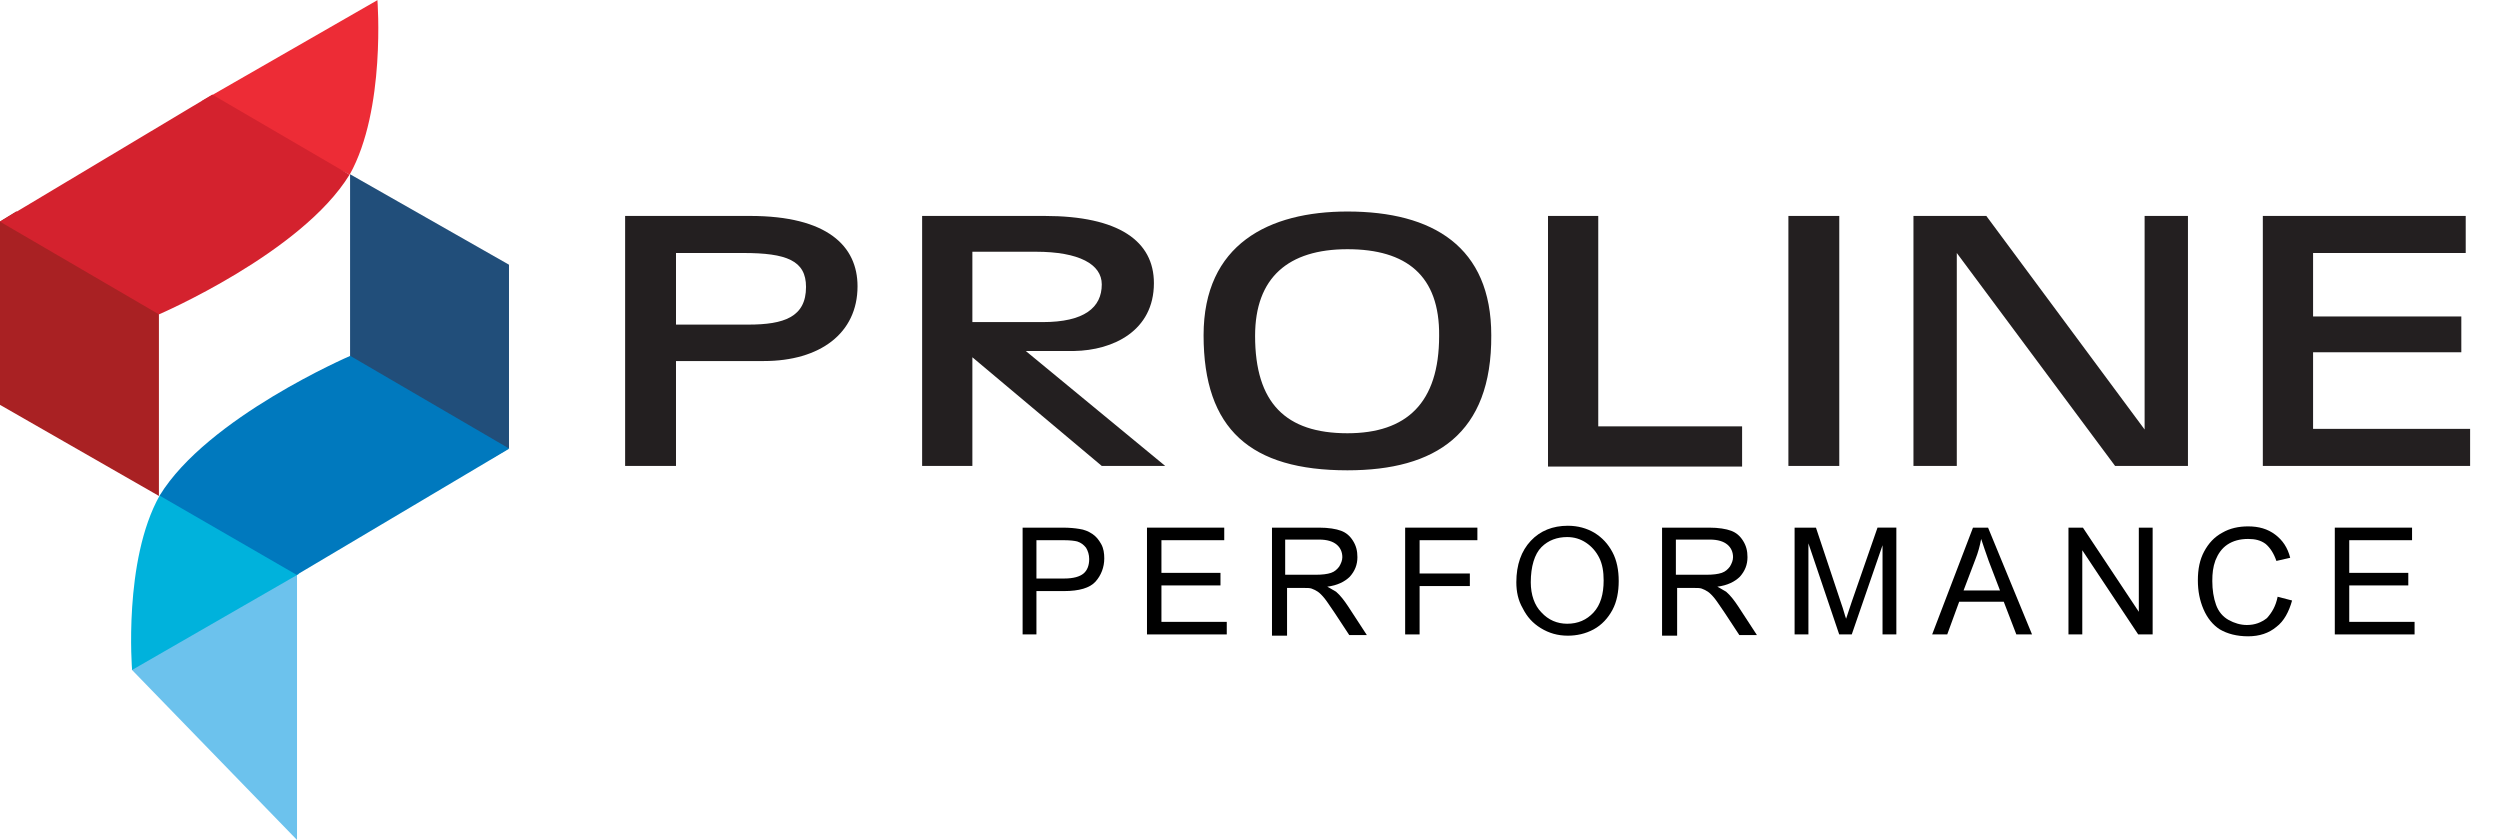
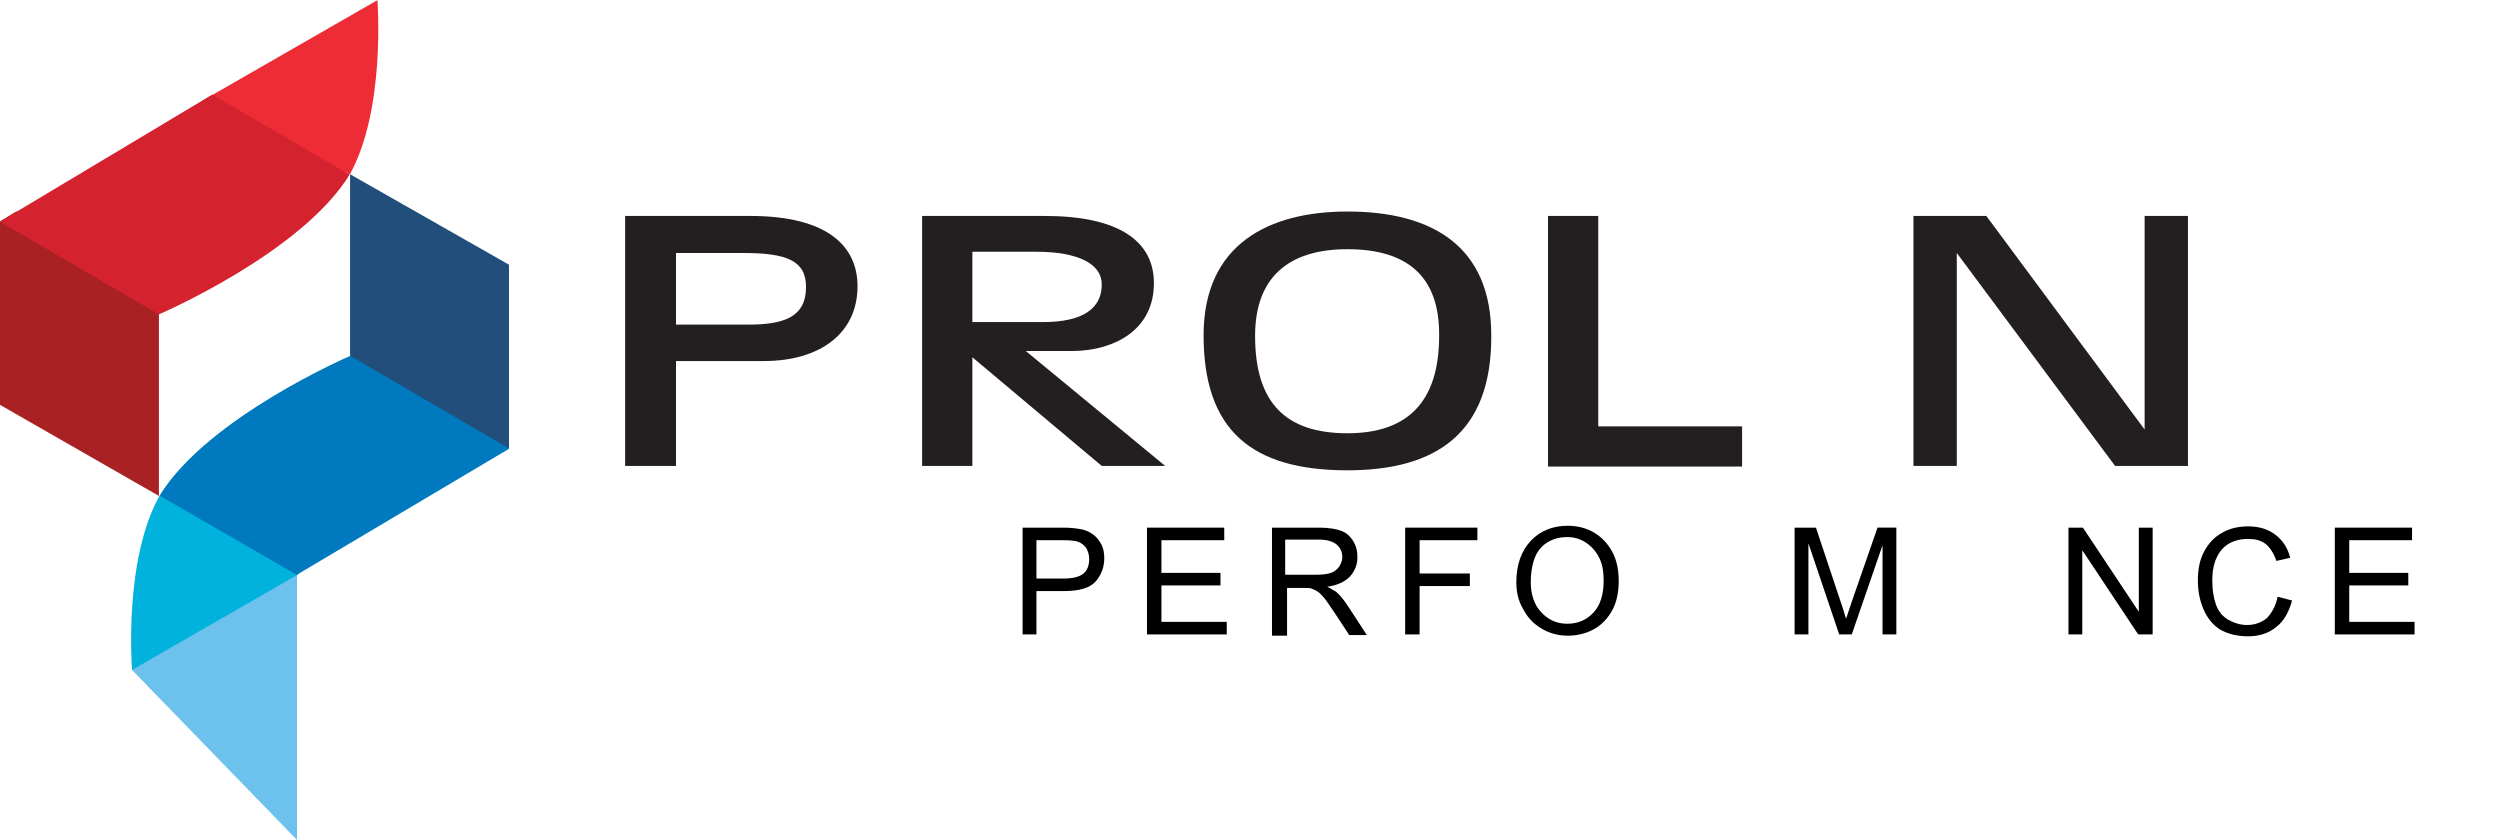
<svg xmlns="http://www.w3.org/2000/svg" version="1.1" id="Layer_1" x="0px" y="0px" viewBox="0 0 398 133.7" style="enable-background:new 0 0 398 133.7;" xml:space="preserve">
  <style type="text/css">
	.st0{fill:#6CC2ED;}
	.st1{fill:#00B2DC;}
	.st2{fill:#214E7A;}
	.st3{fill:#ED2C36;}
	.st4{fill:#A92123;}
	.st5{fill:#231F20;}
	.st6{fill:#D4222E;}
	.st7{fill:#0079BE;}
	.st8{enable-background:new    ;}
</style>
  <g id="Proline_Logo" transform="translate(-725.588 -771.033)">
    <g id="Group_65" transform="translate(725.588 771.033)">
      <g id="Group_51" transform="translate(20.985 98.923)">
        <path id="Path_7614" class="st0" d="M26.3-7.4v42.2L0,7.7l0.8-2.4L22.7-7.2L26.3-7.4z" />
      </g>
      <g id="Group_52" transform="translate(24.217 84.962) rotate(11.238)">
        <path id="Path_7615" class="st1" d="M1.1,21.9c0,0-4.8-16.8-1.1-28.1l1.1-1.1l23.1,9L1.1,21.9z" />
      </g>
      <g id="Group_53" transform="translate(55.732 35.142)">
        <path id="Path_7616" class="st2" d="M0,23.7V-7.4L25.3,7v29.2l-2.5,1.5L0,23.7z" />
      </g>
      <g id="Group_54" transform="translate(52.315 39.427) rotate(-141.577)">
        <path id="Path_7617" class="st3" d="M18.4,35.7c0,0-11.9-12.8-13.8-24.5l13.8-3.1l11.9-2.3L18.4,35.7z" />
      </g>
      <g id="Group_55" transform="translate(0 41.053)">
        <path id="Path_7618" class="st4" d="M25.3,7.8v30.1L0,23.4V-5.8l2.6-1.6L25.3,7.8z" />
      </g>
      <g id="Group_56" transform="translate(91.519 50.077)">
        <path id="Path_7619" class="st5" d="M26.8-9.8H16.1V1.6h11.5c5.7,0,9.2-1.2,9.2-6C36.8-8.6,33.7-9.8,26.8-9.8 M30.1,7.4h-14v16.7     H8v-39.8h19.9C40.2-15.7,45-10.9,45-4.5C45,3,39,7.4,30.1,7.4" />
      </g>
      <g id="Group_57" transform="translate(125.302 50.077)">
        <path id="Path_7620" class="st5" d="M39.6-10H29.5V1.2h11.2c6.6,0,9.4-2.3,9.4-6C50.1-8,46.5-10,39.6-10 M50.1,24.1L29.5,6.8     v17.3h-8v-39.8H41c11.8,0,17.4,4,17.4,10.7c0,7.6-6.5,10.7-12.7,10.8l-7.7,0l22.2,18.3C60.2,24.1,50.1,24.1,50.1,24.1z" />
      </g>
      <g id="Group_58" transform="translate(157.41 49.574)">
        <path id="Path_7621" class="st5" d="M57.1-9.9c-9.4,0-14.7,4.5-14.7,13.8c0,10.7,4.9,15.5,14.7,15.5c9.4,0,14.6-4.8,14.6-15.5     C71.8-5.7,66.5-9.9,57.1-9.9 M57.1,25.3c-15.4,0-22.9-6.5-22.9-21.5c0-14.5,10.4-19.7,22.9-19.7C70.7-15.9,80-10.3,80,3.8     C80.1,19.5,71.1,25.3,57.1,25.3" />
      </g>
      <g id="Group_59" transform="translate(196.642 50.077)">
        <path id="Path_7622" class="st5" d="M49.8,24.1v-39.8h8v33.5h22.9v6.4H49.8V24.1z" />
      </g>
      <g id="Group_60" transform="translate(224.013 50.077)">
-         <rect id="Rectangle_352" x="60.7" y="-15.7" class="st5" width="8.1" height="39.8" />
-       </g>
+         </g>
      <g id="Group_61" transform="translate(238.222 50.077)">
        <path id="Path_7623" class="st5" d="M98.5,24.1L73.3-9.8v33.9h-6.9v-39.8H78l25.2,34v-34h6.9v39.8     C110.1,24.1,98.5,24.1,98.5,24.1z" />
      </g>
      <g id="Group_62" transform="translate(278.042 50.077)">
-         <path id="Path_7624" class="st5" d="M82.2,24.1v-39.8h32.3v5.9H90.2V0.3h23.6V6H90.2v12.2h25v5.9H82.2z" />
-       </g>
+         </g>
      <g id="Group_63" transform="translate(17.404 12.791) rotate(30.26)">
        <path id="Path_7625" class="st6" d="M-3.7,28.2h29.3c0,0,14.7-19.9,15-34.5l-25.3,0L-3.7,28.2z" />
      </g>
      <g id="Group_64" transform="matrix(-0.864, -0.504, 0.504, -0.864, 63.657, 108.624)">
        <path id="Path_7626" class="st7" d="M3.7,40.9H33c0,0,14.7-19.9,15-34.5L22.8,6.5L3.7,40.9z" />
      </g>
      <g class="st8">
        <path d="M162.8,101V84h6.4c1.1,0,2,0.1,2.6,0.2c0.8,0.1,1.5,0.4,2.1,0.8s1,0.9,1.4,1.6s0.5,1.5,0.5,2.3c0,1.4-0.5,2.7-1.4,3.7     c-0.9,1-2.6,1.5-5,1.5H165v6.9H162.8z M165,92.1h4.4c1.5,0,2.5-0.3,3.1-0.8s0.9-1.3,0.9-2.3c0-0.7-0.2-1.3-0.5-1.8     c-0.4-0.5-0.8-0.8-1.4-1c-0.4-0.1-1.1-0.2-2.1-0.2H165V92.1z" />
        <path d="M182.6,101V84h12.3v2h-10v5.2h9.4v2h-9.4V99h10.4v2H182.6z" />
        <path d="M202.5,101V84h7.5c1.5,0,2.7,0.2,3.5,0.5s1.4,0.8,1.9,1.6s0.7,1.6,0.7,2.6c0,1.2-0.4,2.2-1.2,3.1c-0.8,0.8-2,1.4-3.6,1.6     c0.6,0.3,1,0.6,1.4,0.8c0.7,0.6,1.3,1.4,1.9,2.3l3,4.6h-2.8l-2.3-3.5c-0.7-1-1.2-1.8-1.6-2.3c-0.4-0.5-0.8-0.9-1.1-1.1     c-0.3-0.2-0.7-0.4-1-0.5c-0.3-0.1-0.7-0.1-1.3-0.1h-2.6v7.6H202.5z M204.7,91.5h4.8c1,0,1.8-0.1,2.4-0.3s1-0.6,1.3-1     c0.3-0.5,0.5-1,0.5-1.5c0-0.8-0.3-1.5-0.9-2c-0.6-0.5-1.5-0.8-2.8-0.8h-5.4V91.5z" />
        <path d="M223.7,101V84h11.5v2H226v5.3h8v2h-8v7.7H223.7z" />
        <path d="M241.4,92.7c0-2.8,0.8-5,2.3-6.6c1.5-1.6,3.5-2.4,5.9-2.4c1.6,0,3,0.4,4.2,1.1c1.3,0.8,2.2,1.8,2.9,3.1     c0.7,1.3,1,2.9,1,4.6c0,1.7-0.3,3.3-1,4.6s-1.7,2.4-3,3.1c-1.3,0.7-2.7,1-4.1,1c-1.6,0-3-0.4-4.3-1.2s-2.2-1.8-2.9-3.2     C241.7,95.6,241.4,94.2,241.4,92.7z M243.7,92.7c0,2,0.6,3.7,1.7,4.8c1.1,1.2,2.5,1.8,4.1,1.8c1.7,0,3.1-0.6,4.2-1.8     c1.1-1.2,1.6-2.9,1.6-5.1c0-1.4-0.2-2.6-0.7-3.6c-0.5-1-1.2-1.8-2.1-2.4c-0.9-0.6-1.9-0.9-3-0.9c-1.6,0-3,0.5-4.1,1.6     S243.7,90.2,243.7,92.7z" />
-         <path d="M264.6,101V84h7.5c1.5,0,2.7,0.2,3.5,0.5s1.4,0.8,1.9,1.6s0.7,1.6,0.7,2.6c0,1.2-0.4,2.2-1.2,3.1c-0.8,0.8-2,1.4-3.6,1.6     c0.6,0.3,1,0.6,1.4,0.8c0.7,0.6,1.3,1.4,1.9,2.3l3,4.6h-2.8l-2.3-3.5c-0.7-1-1.2-1.8-1.6-2.3c-0.4-0.5-0.8-0.9-1.1-1.1     c-0.3-0.2-0.7-0.4-1-0.5c-0.3-0.1-0.7-0.1-1.3-0.1h-2.6v7.6H264.6z M266.9,91.5h4.8c1,0,1.8-0.1,2.4-0.3s1-0.6,1.3-1     c0.3-0.5,0.5-1,0.5-1.5c0-0.8-0.3-1.5-0.9-2c-0.6-0.5-1.5-0.8-2.8-0.8h-5.4V91.5z" />
        <path d="M285.7,101V84h3.4l4,12c0.4,1.1,0.6,2,0.8,2.5c0.2-0.6,0.5-1.5,0.9-2.7l4.1-11.8h3v17h-2.2V86.8l-4.9,14.2h-2l-4.9-14.5     V101H285.7z" />
-         <path d="M307.6,101l6.5-17h2.4l7,17H321l-2-5.2h-7.1L310,101H307.6z M312.6,94h5.8l-1.8-4.7c-0.5-1.4-0.9-2.6-1.2-3.5     c-0.2,1.1-0.5,2.2-0.9,3.2L312.6,94z" />
        <path d="M329.3,101V84h2.3l8.9,13.4V84h2.2v17h-2.3l-8.9-13.4V101H329.3z" />
        <path d="M362.6,95l2.3,0.6c-0.5,1.8-1.3,3.3-2.5,4.2c-1.2,1-2.7,1.5-4.5,1.5c-1.8,0-3.3-0.4-4.5-1.1c-1.1-0.7-2-1.8-2.6-3.2     c-0.6-1.4-0.9-2.9-0.9-4.6c0-1.8,0.3-3.3,1-4.6c0.7-1.3,1.6-2.3,2.9-3c1.2-0.7,2.6-1,4.1-1c1.7,0,3.1,0.4,4.3,1.3s2,2.1,2.4,3.7     l-2.2,0.5c-0.4-1.2-1-2.1-1.7-2.7c-0.8-0.6-1.7-0.8-2.8-0.8c-1.3,0-2.4,0.3-3.3,0.9c-0.9,0.6-1.5,1.5-1.9,2.5     c-0.4,1.1-0.5,2.1-0.5,3.3c0,1.4,0.2,2.7,0.6,3.8s1.1,1.9,2,2.4c0.9,0.5,1.9,0.8,2.9,0.8c1.3,0,2.3-0.4,3.2-1.1     C361.7,97.5,362.3,96.5,362.6,95z" />
        <path d="M371.7,101V84H384v2h-10v5.2h9.4v2H374V99h10.4v2H371.7z" />
      </g>
    </g>
  </g>
</svg>